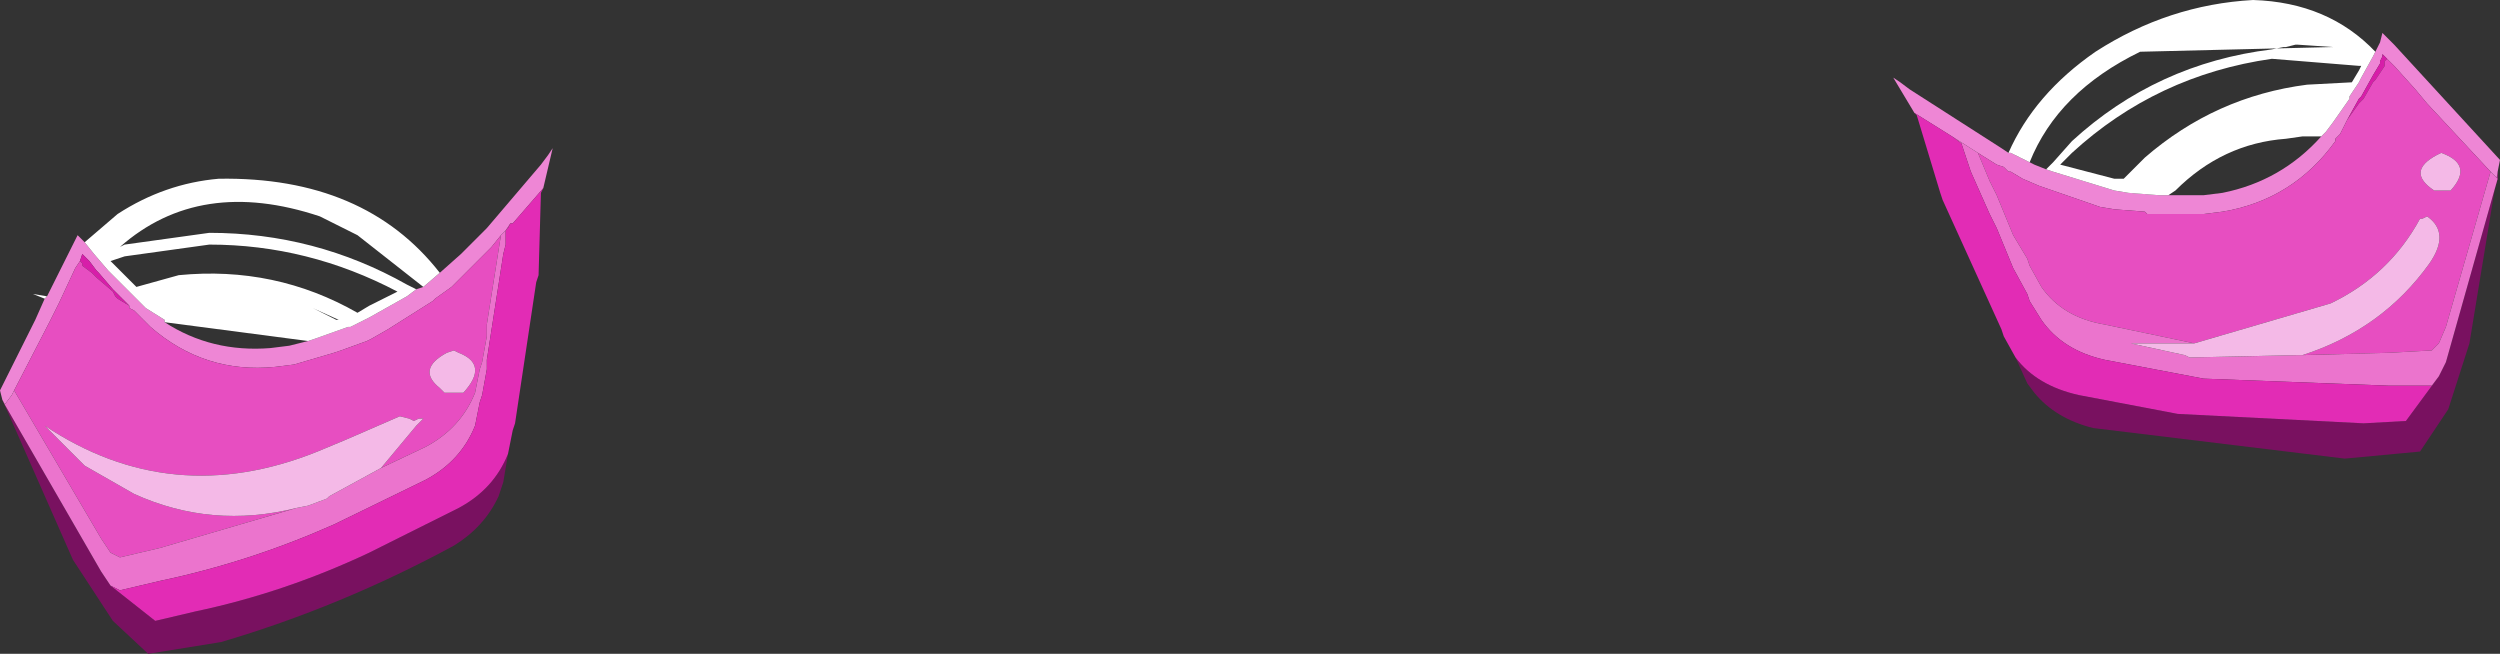
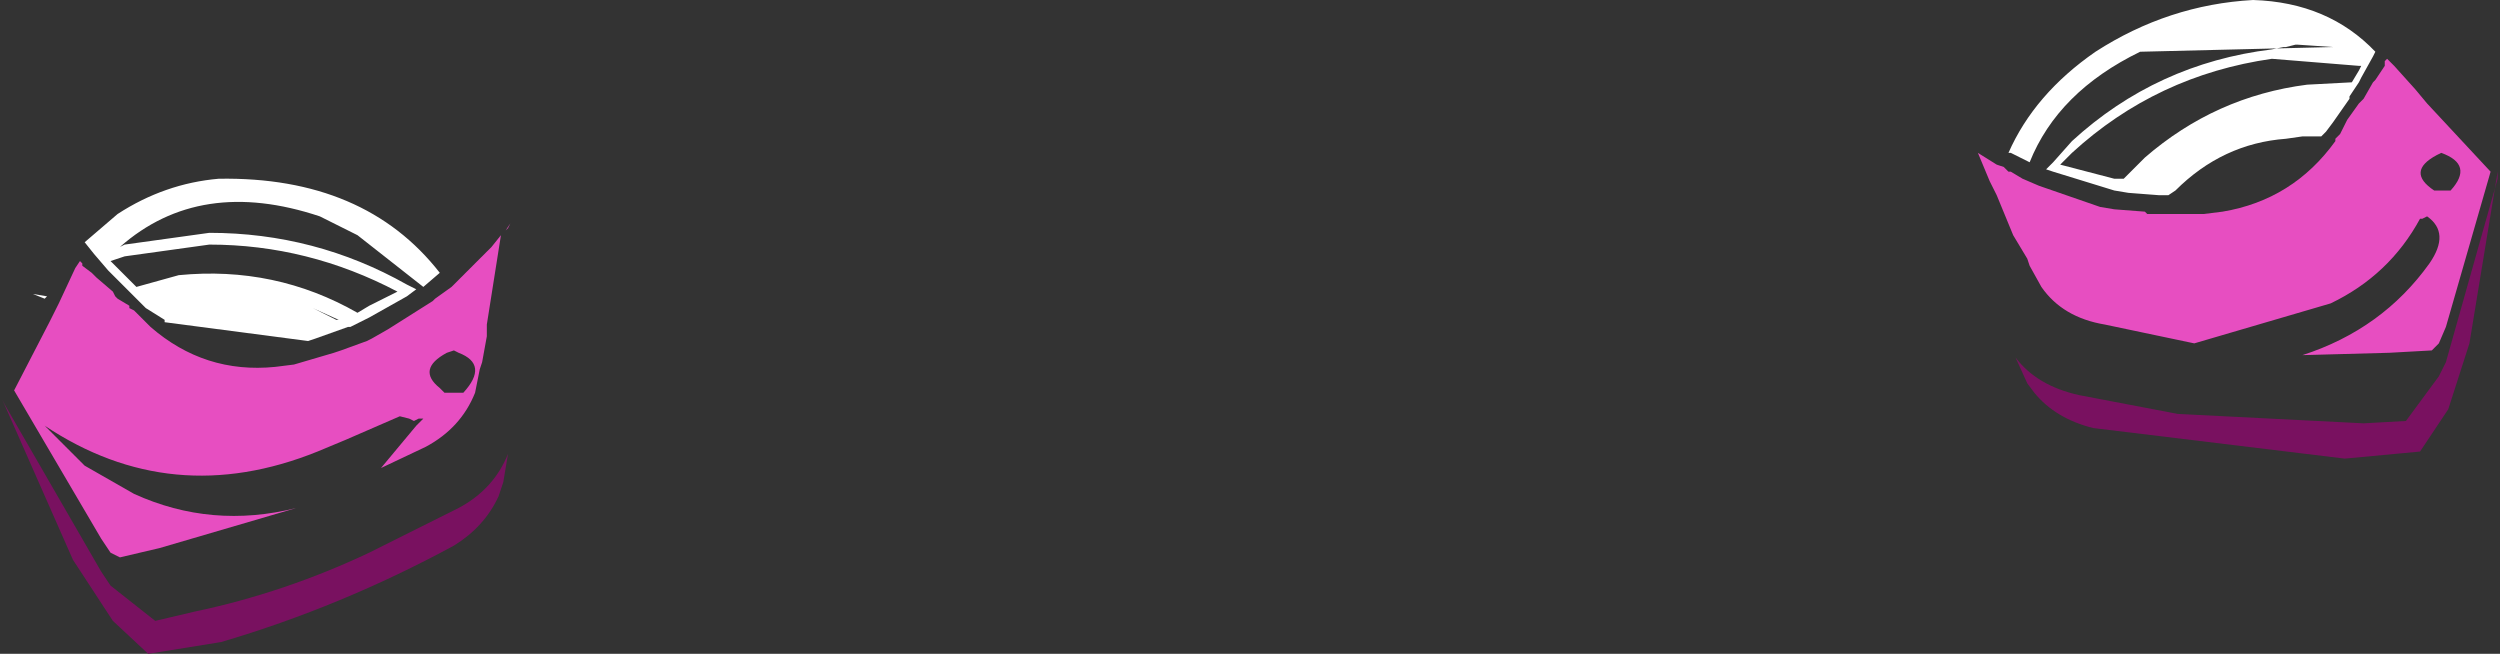
<svg xmlns="http://www.w3.org/2000/svg" height="13.9px" width="53.15px">
  <rect width="100%" height="100%" fill="#333333" stroke="none" />
  <g transform="matrix(1.0, 0.0, 0.0, 1.0, 25.7, 2.45)">
-     <path d="M15.0 -0.05 L14.55 -0.8 14.7 -0.7 14.9 -0.55 16.85 0.7 17.0 0.8 17.05 0.8 17.45 1.0 17.55 1.05 17.8 1.15 17.95 1.2 19.25 1.6 19.55 1.65 20.2 1.7 20.4 1.7 21.15 1.7 21.55 1.65 Q22.8 1.4 23.65 0.45 L23.75 0.35 23.9 0.15 24.25 -0.35 24.25 -0.4 24.45 -0.7 24.5 -0.8 24.75 -1.25 24.8 -1.35 24.9 -1.55 24.95 -1.75 25.2 -1.5 27.45 0.95 27.4 1.2 27.4 1.35 27.25 1.2 25.9 -0.25 25.65 -0.55 25.2 -1.05 25.05 -1.2 24.95 -1.3 24.95 -1.25 24.9 -1.15 24.9 -1.1 24.75 -0.85 24.5 -0.4 24.45 -0.35 24.2 0.1 24.05 0.4 23.95 0.5 23.95 0.55 Q23.05 1.8 21.55 2.05 L21.15 2.1 19.95 2.1 19.9 2.05 19.25 2.0 18.95 1.95 17.65 1.5 17.3 1.35 17.05 1.2 17.0 1.2 16.9 1.1 16.75 1.05 16.35 0.8 15.8 0.45 15.0 -0.05 M-16.35 3.35 L-15.9 2.95 -15.35 2.4 -14.2 1.05 -14.05 0.85 -13.95 0.7 -14.15 1.55 -14.8 2.3 -14.85 2.3 -14.95 2.45 -15.05 2.55 -15.25 2.8 -15.8 3.35 -16.1 3.65 -16.45 3.9 -16.5 3.95 -17.45 4.55 -17.8 4.75 -17.9 4.8 -18.45 5.0 -18.6 5.05 -19.45 5.3 -19.85 5.35 Q-21.35 5.5 -22.5 4.5 L-22.55 4.45 -22.85 4.15 -22.95 4.1 -22.95 4.05 -23.2 3.8 -23.3 3.7 -23.6 3.35 -23.65 3.3 -23.8 3.1 -23.85 3.05 -23.95 2.95 -24.0 3.1 -24.1 3.25 -24.45 4.0 -24.65 4.4 -25.4 5.85 -25.45 5.95 -25.6 6.15 -25.65 6.05 -25.7 5.85 -25.55 5.55 -24.95 4.35 -24.75 3.9 -24.7 3.85 -24.2 2.85 -24.05 2.55 -23.9 2.7 -23.7 2.95 -23.4 3.3 -22.95 3.75 -22.7 4.0 -22.6 4.1 -22.2 4.35 -22.2 4.4 Q-21.2 5.05 -19.95 4.95 L-19.55 4.9 -19.15 4.8 -19.0 4.75 -18.3 4.5 -18.25 4.5 -17.85 4.3 -17.05 3.85 -16.85 3.7 -16.7 3.65 -16.35 3.35" fill="#ee86d5" fill-rule="evenodd" stroke="none" />
    <path d="M17.0 0.8 Q17.55 -0.45 18.85 -1.35 20.4 -2.35 22.2 -2.45 23.8 -2.4 24.8 -1.35 L24.75 -1.25 24.5 -0.8 24.45 -0.7 24.25 -0.4 24.25 -0.35 23.9 0.15 23.75 0.35 23.65 0.45 23.45 0.45 23.25 0.45 22.9 0.5 Q21.55 0.6 20.55 1.6 L20.4 1.7 20.2 1.7 19.55 1.65 19.25 1.6 17.95 1.2 17.8 1.15 17.95 1.0 18.35 0.55 Q20.15 -1.1 22.6 -1.4 L22.85 -1.45 22.9 -1.45 23.1 -1.5 23.15 -1.5 23.9 -1.45 19.8 -1.35 Q18.05 -0.5 17.45 1.0 L17.05 0.8 17.0 0.8 M24.5 -1.05 L24.45 -1.05 22.6 -1.2 Q20.15 -0.85 18.35 0.8 L18.1 1.05 19.25 1.35 19.45 1.35 19.9 0.9 Q21.4 -0.4 23.35 -0.65 L24.3 -0.7 24.45 -0.95 24.5 -1.05 M-24.75 3.9 L-25.0 3.8 -24.7 3.85 -24.75 3.9 M-23.9 2.7 L-23.2 2.1 Q-22.2 1.45 -21.05 1.35 -17.95 1.3 -16.35 3.35 L-16.7 3.65 -18.1 2.55 -18.9 2.15 Q-21.45 1.3 -23.15 2.8 L-23.05 2.75 -21.25 2.5 Q-19.0 2.5 -17.05 3.6 L-16.85 3.7 -17.05 3.85 -17.85 4.3 -18.25 4.5 -18.3 4.5 -19.0 4.75 -19.15 4.8 -22.2 4.4 -22.2 4.35 -22.6 4.1 -22.7 4.0 -22.95 3.75 -23.4 3.3 -23.7 2.95 -23.9 2.7 M-17.85 4.05 L-17.25 3.75 Q-19.15 2.75 -21.25 2.75 L-23.05 3.0 -23.35 3.1 -22.95 3.5 -22.8 3.65 -21.9 3.4 Q-19.85 3.2 -18.1 4.2 L-17.85 4.05 M-18.5 4.35 L-19.05 4.1 -18.55 4.35 -18.5 4.35 M-22.5 3.9 L-22.3 3.85 -22.5 3.9" fill="#ffffff" fill-rule="evenodd" stroke="none" />
-     <path d="M24.2 0.1 L24.45 -0.35 24.5 -0.4 24.75 -0.85 24.9 -1.1 24.9 -1.15 24.95 -1.25 24.95 -1.3 25.05 -1.2 25.0 -1.15 25.0 -1.1 25.0 -1.05 24.8 -0.75 24.75 -0.7 24.55 -0.35 24.5 -0.3 24.45 -0.25 24.2 0.1 M-24.0 3.1 L-23.95 2.95 -23.85 3.05 -23.8 3.1 -23.65 3.3 -23.6 3.35 -23.3 3.7 -23.2 3.8 -22.95 4.05 -23.2 3.9 -23.25 3.85 -23.3 3.75 -23.65 3.45 -23.75 3.35 -23.95 3.2 -23.95 3.15 -24.0 3.1" fill="#d71ea9" fill-rule="evenodd" stroke="none" />
    <path d="M16.35 0.8 L16.75 1.05 16.9 1.1 17.0 1.2 17.05 1.2 17.3 1.35 17.65 1.5 18.95 1.95 19.25 2.0 19.9 2.05 19.95 2.1 21.15 2.1 21.55 2.05 Q23.05 1.8 23.95 0.55 L23.95 0.5 24.05 0.4 24.2 0.1 24.45 -0.25 24.5 -0.3 24.55 -0.35 24.75 -0.7 24.8 -0.75 25.0 -1.05 25.0 -1.1 25.0 -1.15 25.05 -1.2 25.2 -1.05 25.65 -0.55 25.9 -0.25 27.25 1.2 26.3 4.5 26.15 4.85 26.0 5.0 25.1 5.05 23.25 5.1 Q24.95 4.55 25.95 3.15 26.4 2.5 25.9 2.15 L25.8 2.2 25.75 2.2 Q25.1 3.4 23.85 4.0 L20.95 4.85 19.05 4.45 Q18.15 4.3 17.7 3.65 L17.45 3.2 17.4 3.05 17.1 2.55 16.75 1.7 16.65 1.5 16.6 1.4 16.35 0.8 M26.2 0.8 L26.1 0.85 Q25.45 1.2 26.05 1.6 L26.4 1.6 Q26.9 1.05 26.2 0.8 M-14.95 2.45 L-14.85 2.3 -14.9 2.4 -14.95 2.45 M-22.95 4.05 L-22.95 4.1 -22.85 4.15 -22.55 4.45 -22.5 4.5 Q-21.35 5.5 -19.85 5.35 L-19.45 5.3 -18.6 5.05 -18.45 5.0 -17.9 4.8 -17.8 4.75 -17.45 4.55 -16.5 3.95 -16.45 3.9 -16.1 3.65 -15.8 3.35 -15.25 2.8 -15.05 2.55 -15.35 4.45 -15.35 4.7 -15.45 5.25 -15.5 5.4 -15.6 5.9 Q-15.9 6.65 -16.65 7.05 L-17.6 7.5 -16.85 6.6 -16.75 6.5 -16.7 6.45 -16.8 6.45 -16.9 6.5 -17.0 6.45 -17.2 6.4 -18.35 6.9 -18.95 7.15 Q-22.05 8.4 -24.75 6.6 L-24.45 6.9 -23.9 7.45 -22.85 8.05 Q-21.2 8.8 -19.4 8.35 L-22.3 9.2 -23.15 9.4 -23.35 9.3 -23.55 9.0 -25.4 5.85 -24.65 4.4 -24.45 4.0 -24.1 3.25 -24.0 3.1 -23.95 3.15 -23.95 3.2 -23.75 3.35 -23.65 3.45 -23.3 3.75 -23.25 3.85 -23.2 3.9 -22.95 4.05 M-16.05 5.0 L-16.2 5.05 Q-16.85 5.4 -16.35 5.8 L-16.25 5.9 -15.85 5.9 Q-15.3 5.3 -15.95 5.05 L-16.05 5.0" fill="#e74ec1" fill-rule="evenodd" stroke="none" />
    <path d="M27.4 1.2 L26.8 4.85 26.35 6.25 25.75 7.15 24.15 7.3 18.8 6.65 Q18.0 6.45 17.55 5.9 L17.4 5.7 17.15 5.15 Q17.6 5.75 18.5 5.95 L20.6 6.35 24.55 6.55 25.45 6.5 26.15 5.55 26.3 5.25 27.4 1.35 27.4 1.2 M-14.9 7.2 L-15.0 7.8 -15.1 8.1 Q-15.4 8.75 -16.05 9.15 -18.45 10.45 -21.0 11.2 L-22.55 11.45 -23.3 10.75 -24.15 9.45 -25.65 6.05 -25.6 6.15 -23.55 9.7 -23.35 10.0 -22.4 10.75 -21.55 10.55 Q-19.65 10.15 -17.85 9.3 L-15.95 8.35 Q-15.2 7.95 -14.9 7.2" fill="#791160" fill-rule="evenodd" stroke="none" />
-     <path d="M15.8 0.45 L16.35 0.8 16.6 1.4 16.65 1.5 16.75 1.7 17.1 2.55 17.4 3.05 17.45 3.2 17.7 3.65 Q18.15 4.3 19.05 4.45 L20.95 4.85 20.8 4.85 19.6 4.85 20.75 5.1 20.85 5.15 23.15 5.1 23.25 5.1 25.1 5.05 26.0 5.0 26.15 4.85 26.3 4.5 27.25 1.2 27.4 1.35 26.3 5.25 26.15 5.55 26.0 5.75 25.1 5.75 21.15 5.6 19.05 5.2 Q18.15 5.0 17.7 4.35 L17.45 3.95 17.4 3.8 17.1 3.25 16.75 2.4 16.65 2.2 16.6 2.1 16.2 1.2 16.15 1.05 16.1 0.9 16.0 0.6 15.8 0.45 M-14.95 2.45 L-14.95 2.75 -15.0 2.95 -15.35 5.2 -15.35 5.4 -15.45 5.95 -15.5 6.1 -15.6 6.6 Q-15.9 7.35 -16.65 7.75 L-18.6 8.7 Q-20.4 9.5 -22.3 9.9 L-23.15 10.1 -23.35 10.0 -23.55 9.7 -25.6 6.15 -25.45 5.95 -25.4 5.85 -23.55 9.0 -23.35 9.3 -23.15 9.4 -22.3 9.2 -19.4 8.35 -19.15 8.3 -18.75 8.15 -18.7 8.1 -17.6 7.5 -16.65 7.05 Q-15.9 6.65 -15.6 5.9 L-15.5 5.4 -15.45 5.25 -15.35 4.7 -15.35 4.45 -15.05 2.55 -14.95 2.45" fill="#eb74cd" fill-rule="evenodd" stroke="none" />
-     <path d="M26.2 0.8 Q26.9 1.05 26.4 1.6 L26.05 1.6 Q25.45 1.2 26.1 0.85 L26.2 0.8 M20.95 4.85 L23.85 4.0 Q25.1 3.4 25.75 2.2 L25.8 2.2 25.9 2.15 Q26.4 2.5 25.95 3.15 24.95 4.55 23.25 5.1 L23.15 5.1 20.85 5.15 20.75 5.1 19.6 4.85 20.8 4.85 20.95 4.85 M-17.6 7.5 L-18.7 8.1 -18.75 8.15 -19.15 8.3 -19.4 8.35 Q-21.2 8.8 -22.85 8.05 L-23.9 7.45 -24.45 6.9 -24.75 6.6 Q-22.05 8.4 -18.95 7.15 L-18.35 6.9 -17.2 6.4 -17.0 6.45 -16.9 6.5 -16.8 6.45 -16.7 6.45 -16.75 6.5 -16.85 6.6 -17.6 7.5 M-16.05 5.0 L-15.95 5.05 Q-15.3 5.3 -15.85 5.9 L-16.25 5.9 -16.35 5.8 Q-16.85 5.4 -16.2 5.05 L-16.05 5.0" fill="#f4b9e7" fill-rule="evenodd" stroke="none" />
-     <path d="M17.15 5.15 L16.9 4.7 16.85 4.55 15.6 1.8 15.55 1.65 15.05 0.0 15.0 -0.05 15.8 0.45 16.0 0.6 16.1 0.9 16.15 1.05 16.2 1.2 16.6 2.1 16.65 2.2 16.75 2.4 17.1 3.25 17.4 3.8 17.45 3.95 17.7 4.35 Q18.15 5.0 19.05 5.2 L21.15 5.6 25.1 5.75 26.0 5.75 26.15 5.55 25.45 6.5 24.55 6.55 20.6 6.35 18.5 5.95 Q17.6 5.75 17.15 5.15 M-14.15 1.55 L-14.2 1.65 -14.25 3.4 -14.3 3.55 -14.75 6.55 -14.8 6.7 -14.9 7.2 Q-15.2 7.95 -15.95 8.35 L-17.85 9.3 Q-19.65 10.15 -21.55 10.55 L-22.4 10.75 -23.35 10.0 -23.15 10.1 -22.3 9.9 Q-20.4 9.5 -18.6 8.7 L-16.65 7.75 Q-15.9 7.35 -15.6 6.6 L-15.5 6.1 -15.45 5.95 -15.35 5.4 -15.35 5.2 -15.0 2.95 -14.95 2.75 -14.95 2.45 -14.9 2.4 -14.85 2.3 -14.8 2.3 -14.15 1.55" fill="#e22cb5" fill-rule="evenodd" stroke="none" />
  </g>
</svg>